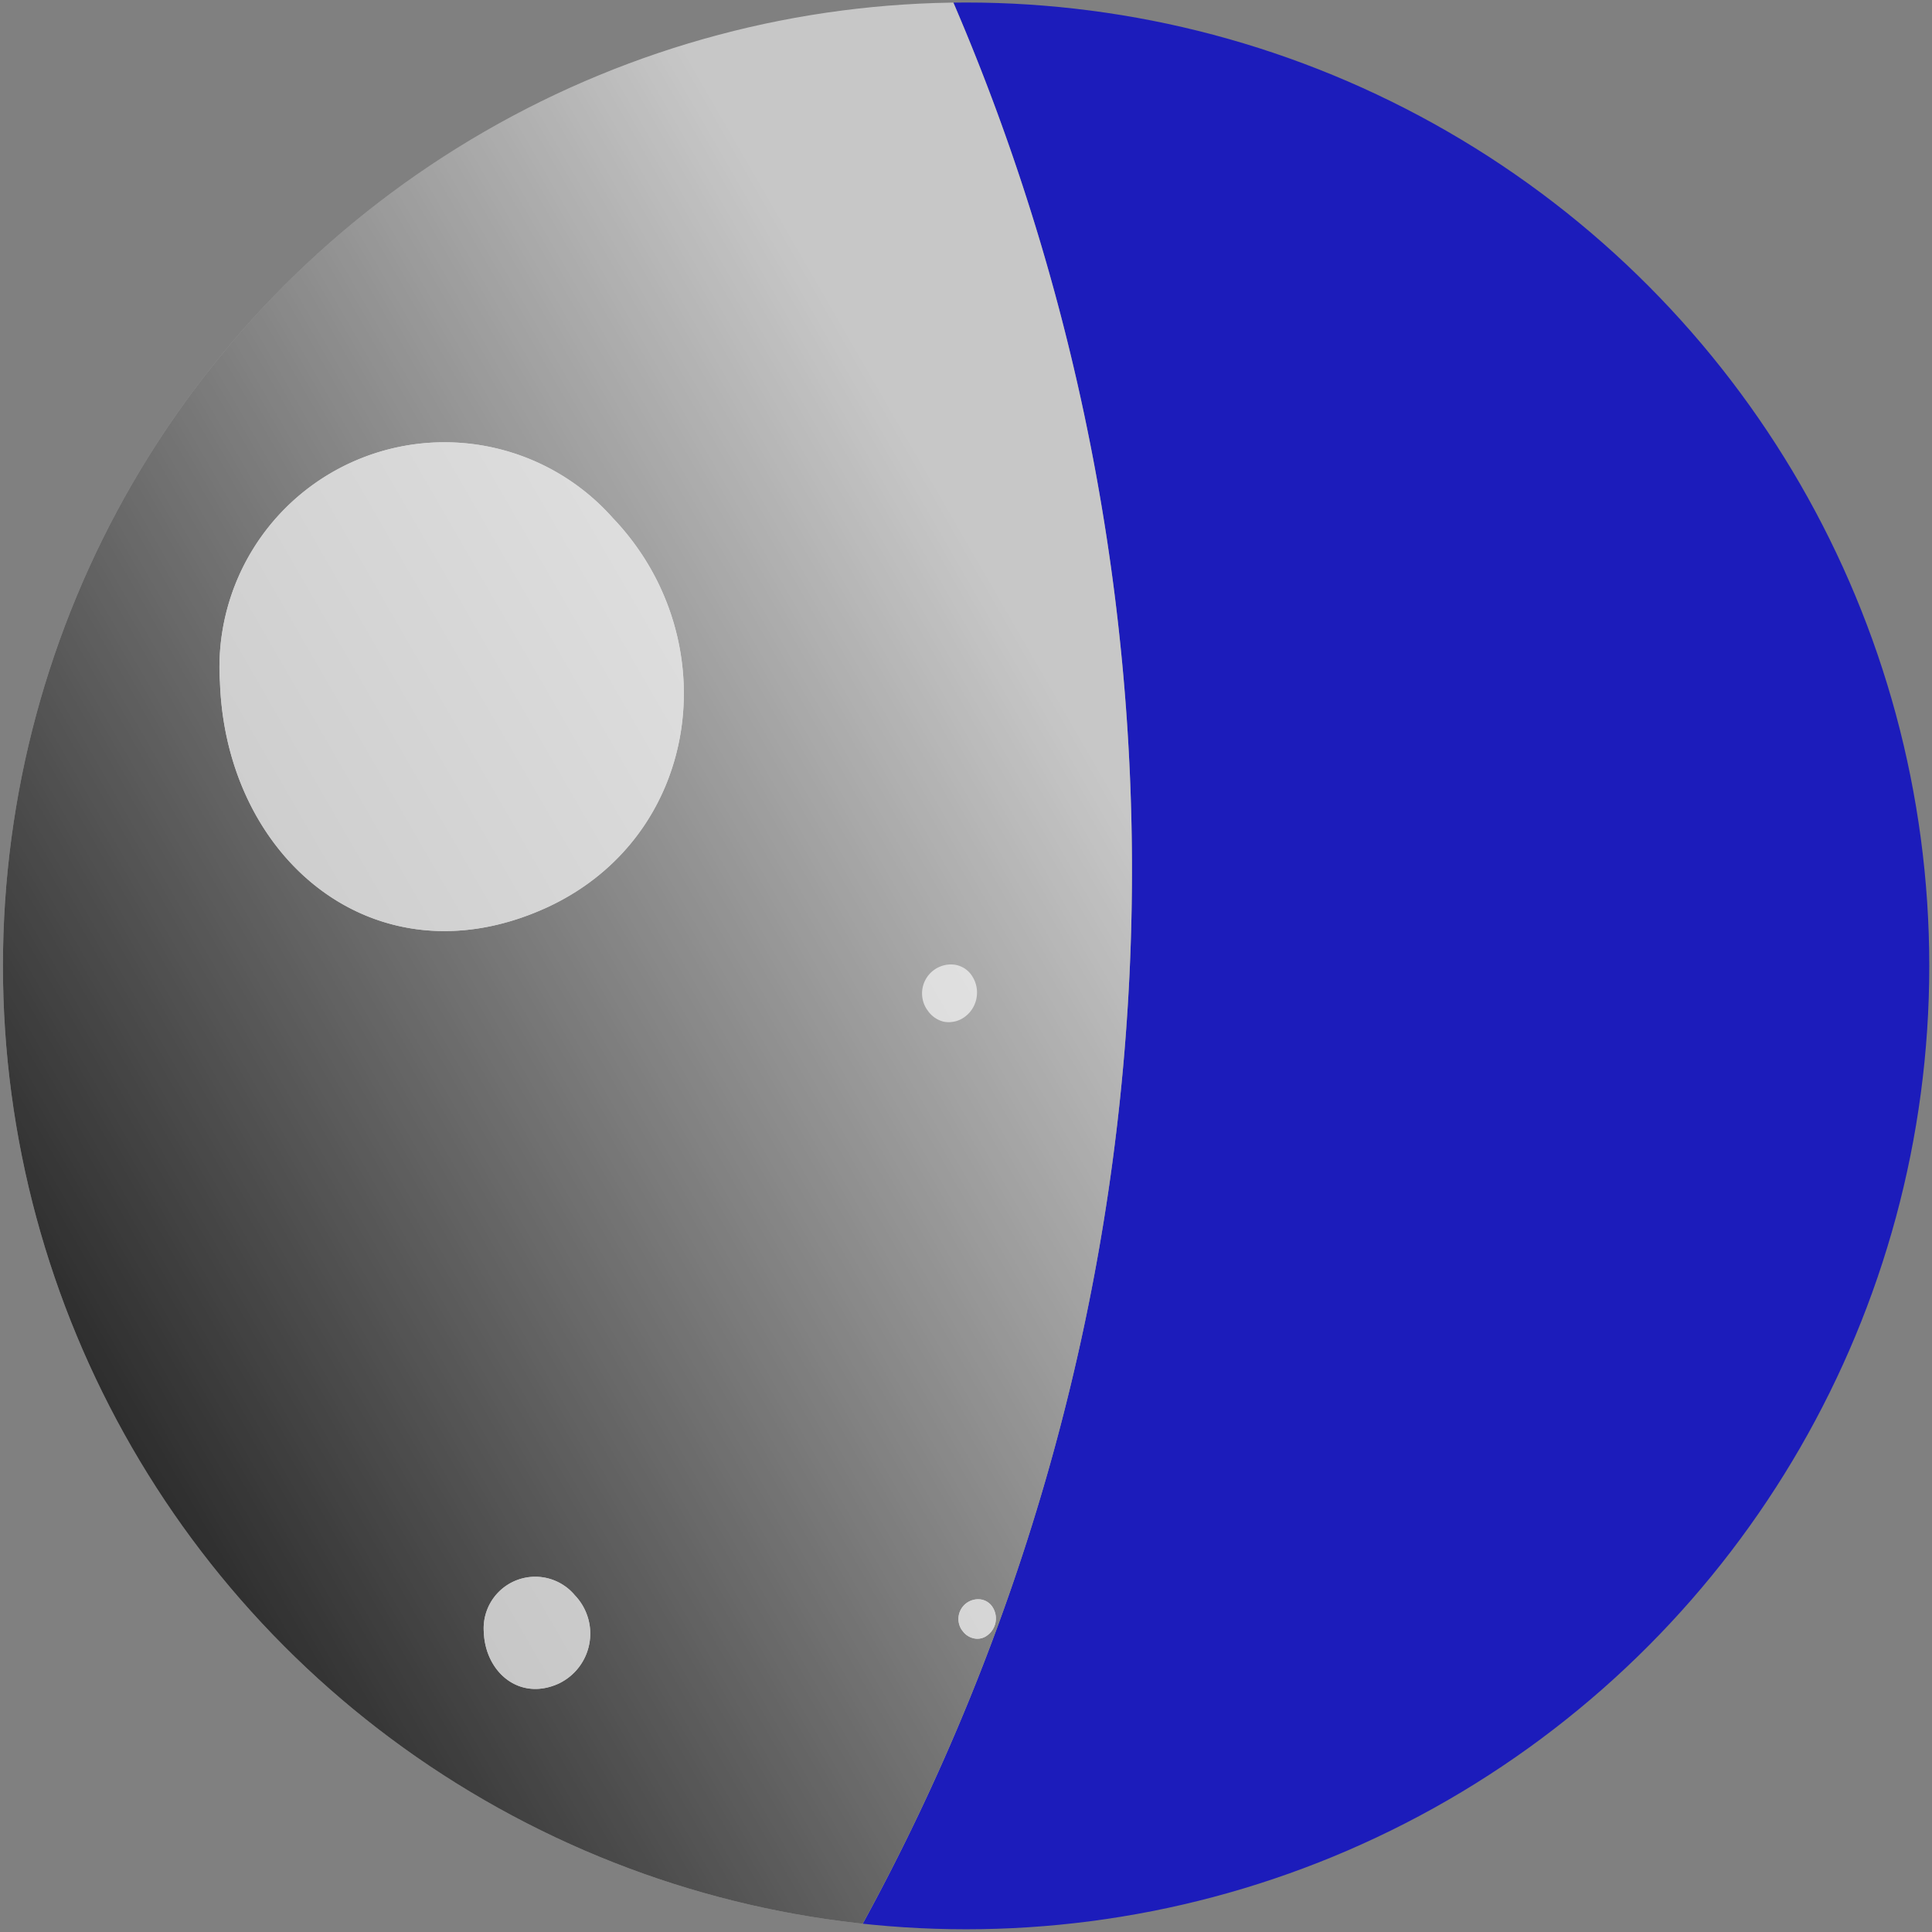
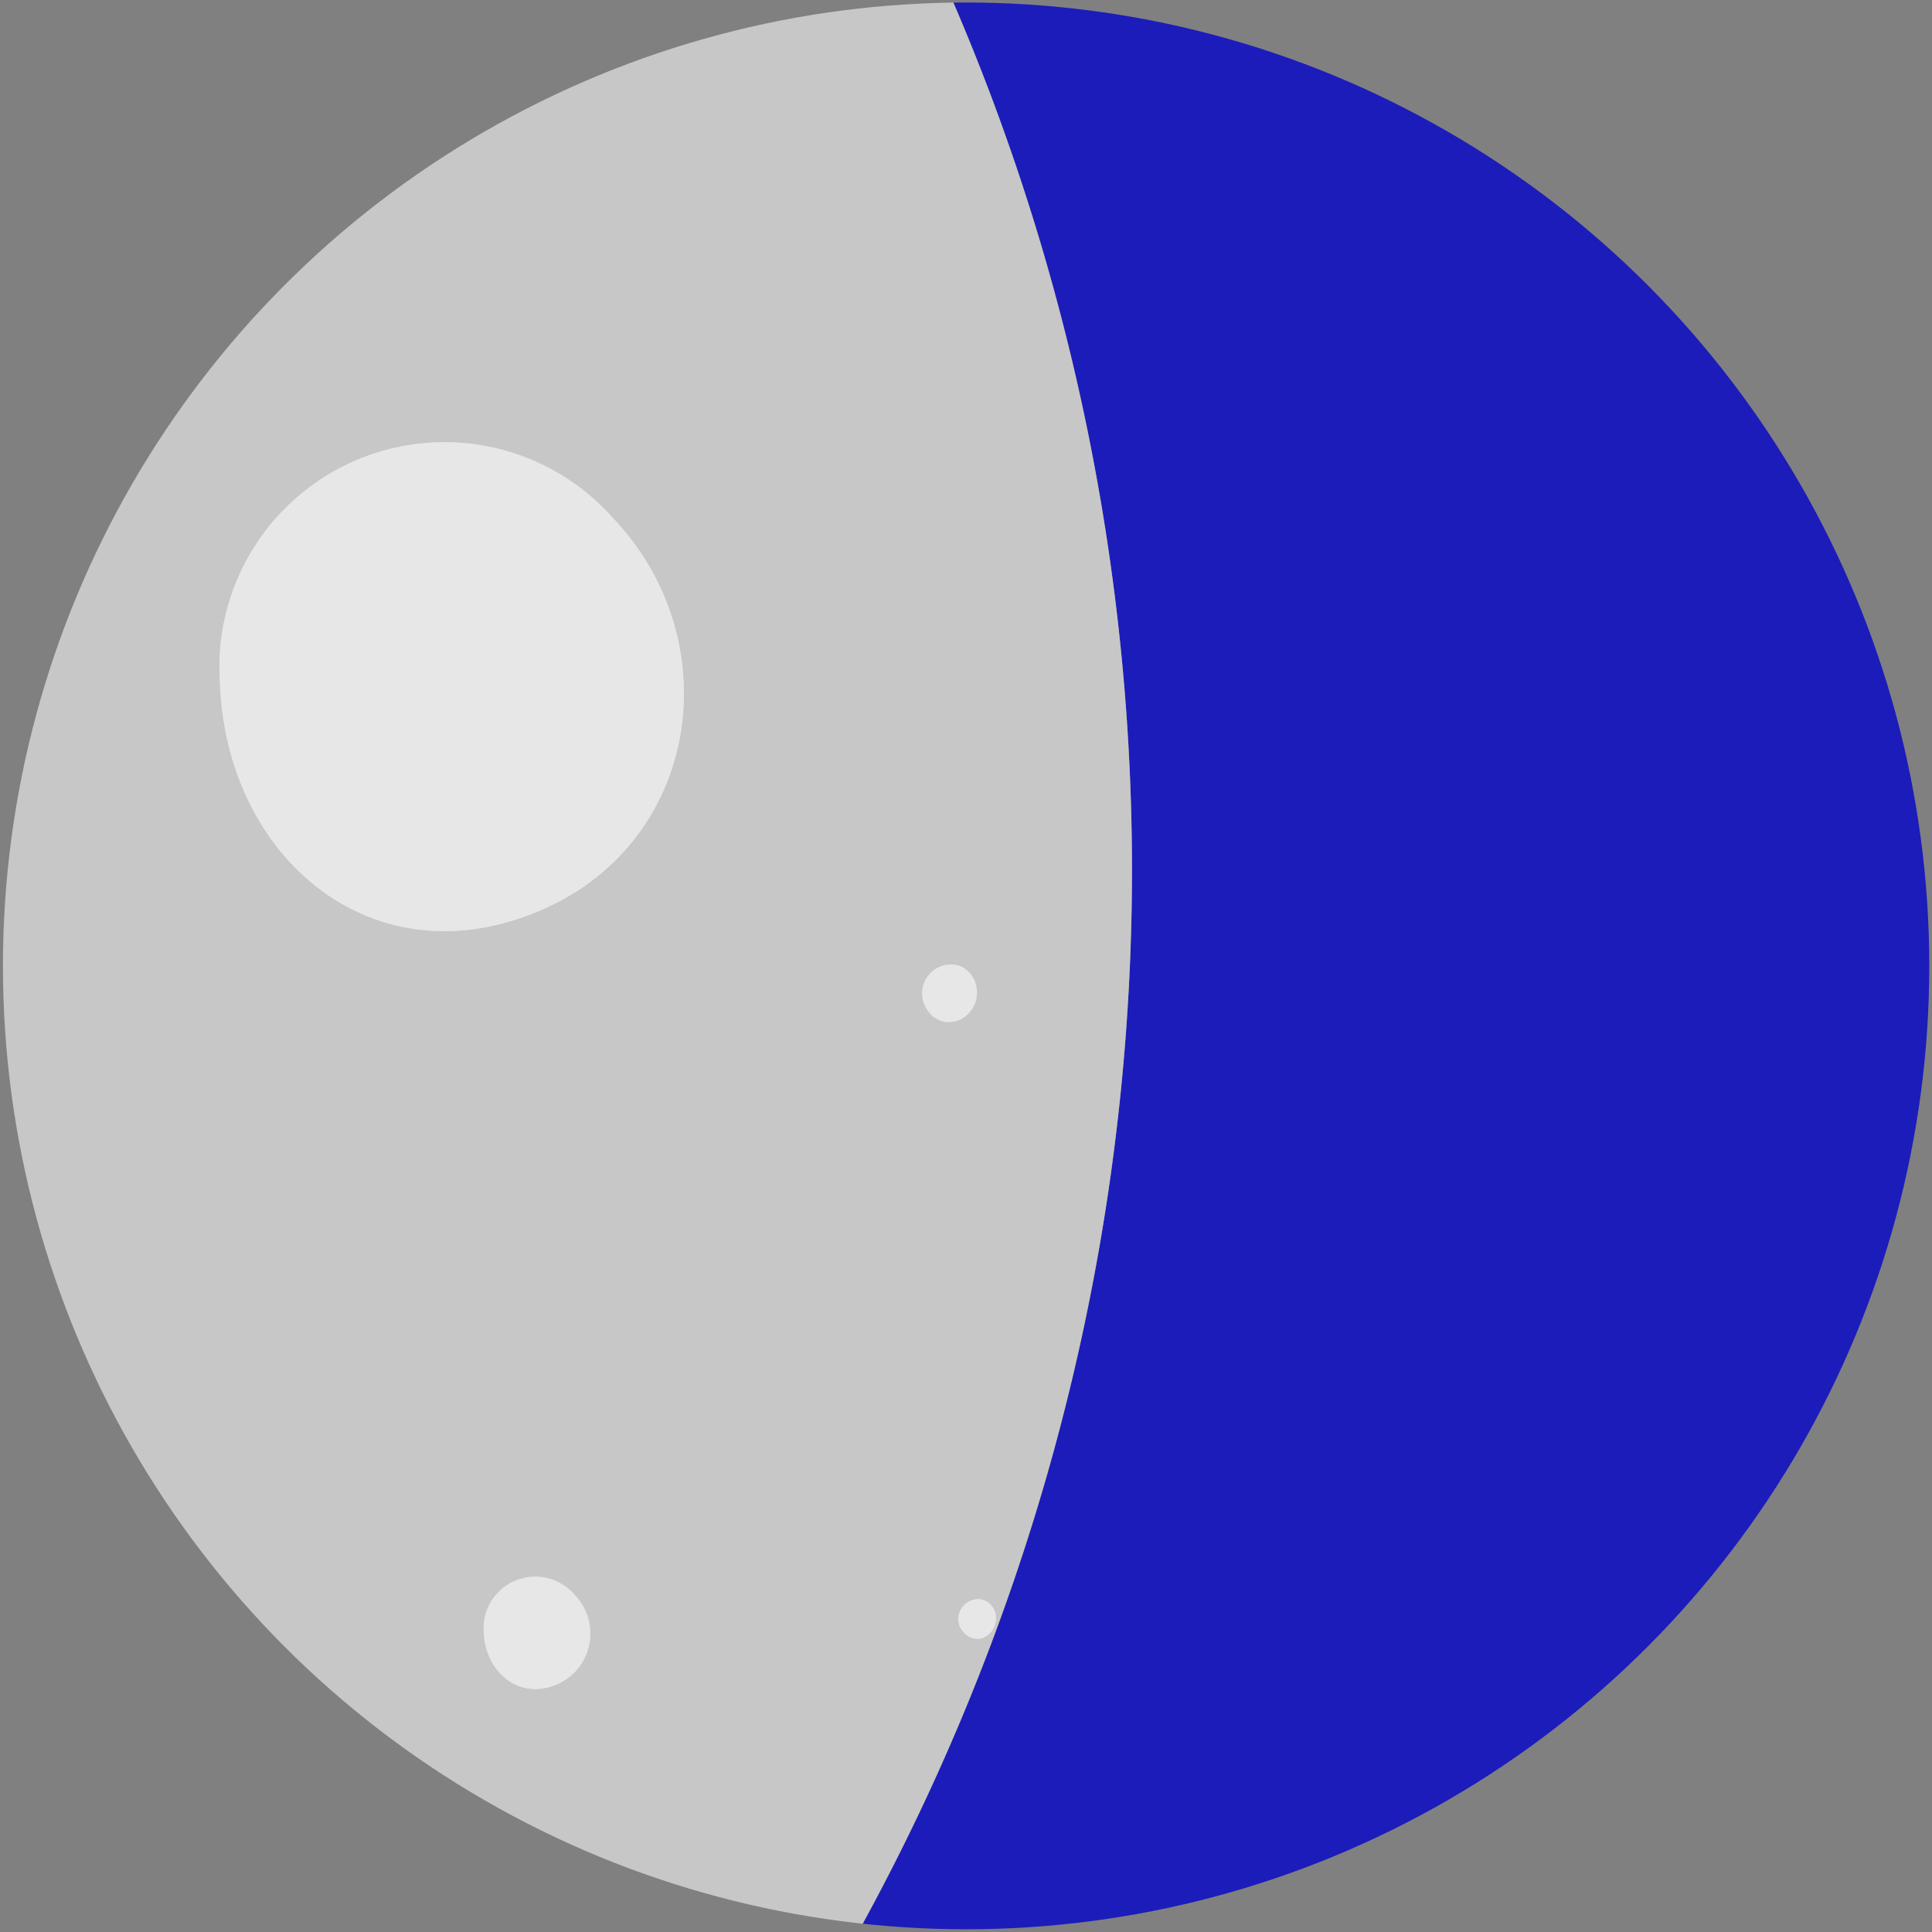
<svg xmlns="http://www.w3.org/2000/svg" width="92.13" height="92.13" viewBox="0 0 92.13 92.13">
  <rect x="0" y="0" width="92.13" height="92.13" fill="#808080" stroke="none" />
  <defs>
    <style>.cls-1{fill:none;}.cls-2{isolation:isolate;}.cls-3{clip-path:url(#clip-path);}.cls-4{fill:#1c1cbb;}.cls-5{fill:#c7c7c7;}.cls-6{mix-blend-mode:overlay;fill:url(#linear-gradient);}.cls-7{opacity:0.75;mix-blend-mode:multiply;}.cls-8{fill:#f2f2f2;}</style>
    <clipPath id="clip-path">
      <ellipse class="cls-1" cx="46.07" cy="46.06" rx="45.93" ry="45.94" />
    </clipPath>
    <linearGradient id="linear-gradient" x1="-10.4" y1="73.51" x2="52.72" y2="37.07" gradientUnits="userSpaceOnUse">
      <stop offset="0" />
      <stop offset="1" stop-opacity="0" />
    </linearGradient>
  </defs>
  <title>MOON_PHASES_EDITS_13-4-2017</title>
  <g class="cls-2">
    <g id="Layer_1" data-name="Layer 1">
      <g class="cls-3">
        <path class="cls-4" d="M41.07,91.86A104.72,104.72,0,0,0,45.41,0a46.06,46.06,0,1,1-4.34,91.85Z" />
        <path class="cls-5" d="M41.07,91.86A46.06,46.06,0,0,1,45.41,0,104.72,104.72,0,0,1,41.07,91.86Z" />
-         <path class="cls-6" d="M41.07,91.86A46.06,46.06,0,0,1,45.41,0,104.72,104.72,0,0,1,41.07,91.86Z" />
      </g>
      <ellipse class="cls-1" cx="46.07" cy="46.06" rx="45.93" ry="45.94" />
      <g class="cls-7">
        <path class="cls-8" d="M29.24,24.72l.16.17c5.25,5.73,4,15-3.31,18.38C17.95,47,10.79,41,10.49,32.55A10.73,10.73,0,0,1,29.24,24.72Z" />
        <path class="cls-8" d="M29.24,24.72l.16.17c5.25,5.73,4,15-3.31,18.38C17.95,47,10.79,41,10.49,32.55A10.73,10.73,0,0,1,29.24,24.72Z" />
      </g>
      <g class="cls-7">
        <path class="cls-8" d="M27.41,76.07l0,0a2.64,2.64,0,0,1-.76,4.21c-1.87.86-3.51-.53-3.58-2.46A2.46,2.46,0,0,1,27.41,76.07Z" />
        <path class="cls-8" d="M27.41,76.07l0,0a2.64,2.64,0,0,1-.76,4.21c-1.87.86-3.51-.53-3.58-2.46A2.46,2.46,0,0,1,27.41,76.07Z" />
      </g>
      <g class="cls-7">
-         <path class="cls-8" d="M47.06,78a.77.77,0,0,1-.65.12.88.88,0,0,1-.48-.31l-.07-.09a.94.94,0,0,1,.9-1.45.81.81,0,0,1,.58.38h0A1,1,0,0,1,47.06,78Z" />
+         <path class="cls-8" d="M47.06,78a.77.77,0,0,1-.65.12.88.88,0,0,1-.48-.31l-.07-.09a.94.94,0,0,1,.9-1.45.81.81,0,0,1,.58.38A1,1,0,0,1,47.06,78Z" />
        <path class="cls-8" d="M47.06,78a.77.77,0,0,1-.65.12.88.88,0,0,1-.48-.31l-.07-.09a.94.94,0,0,1,.9-1.45.81.81,0,0,1,.58.38h0A1,1,0,0,1,47.06,78Z" />
      </g>
      <g class="cls-7">
        <path class="cls-8" d="M45.95,48.53a1.24,1.24,0,0,1-.47.19,1.25,1.25,0,0,1-.48,0,1.3,1.3,0,0,1-.71-.46l-.1-.14A1.38,1.38,0,0,1,45.5,46a1.19,1.19,0,0,1,.86.55h0A1.44,1.44,0,0,1,45.95,48.53Z" />
      </g>
    </g>
  </g>
</svg>